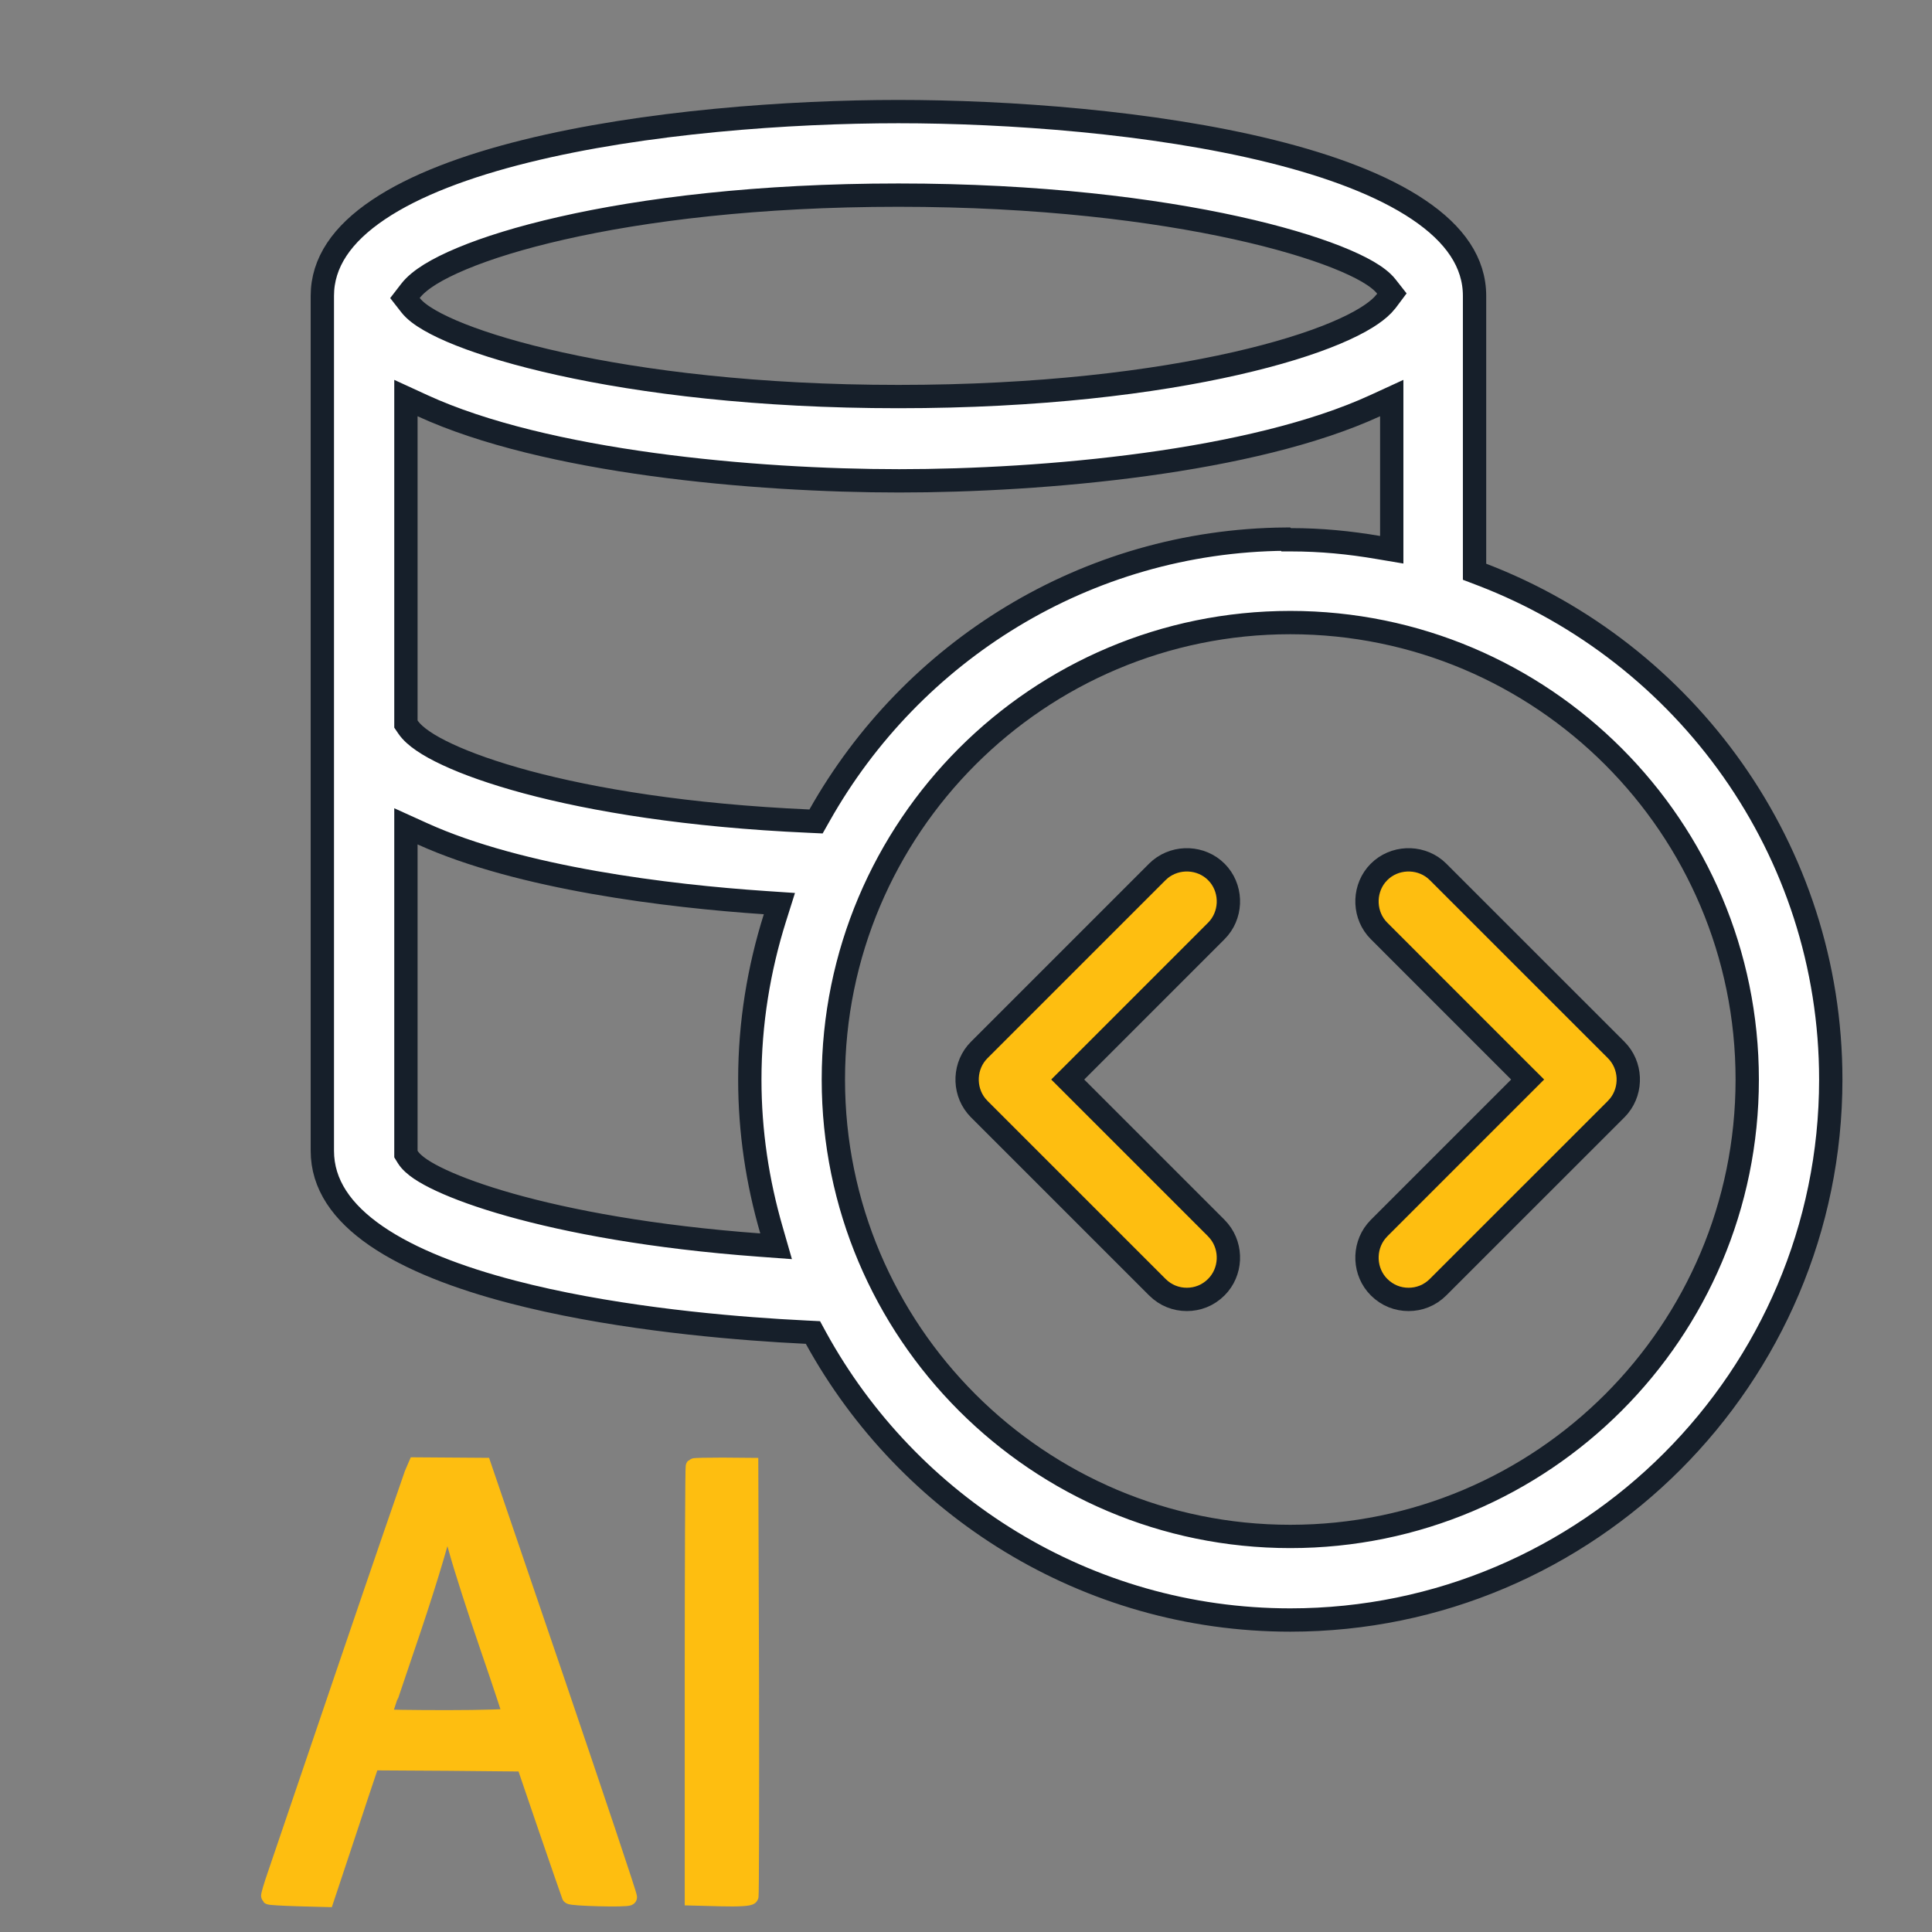
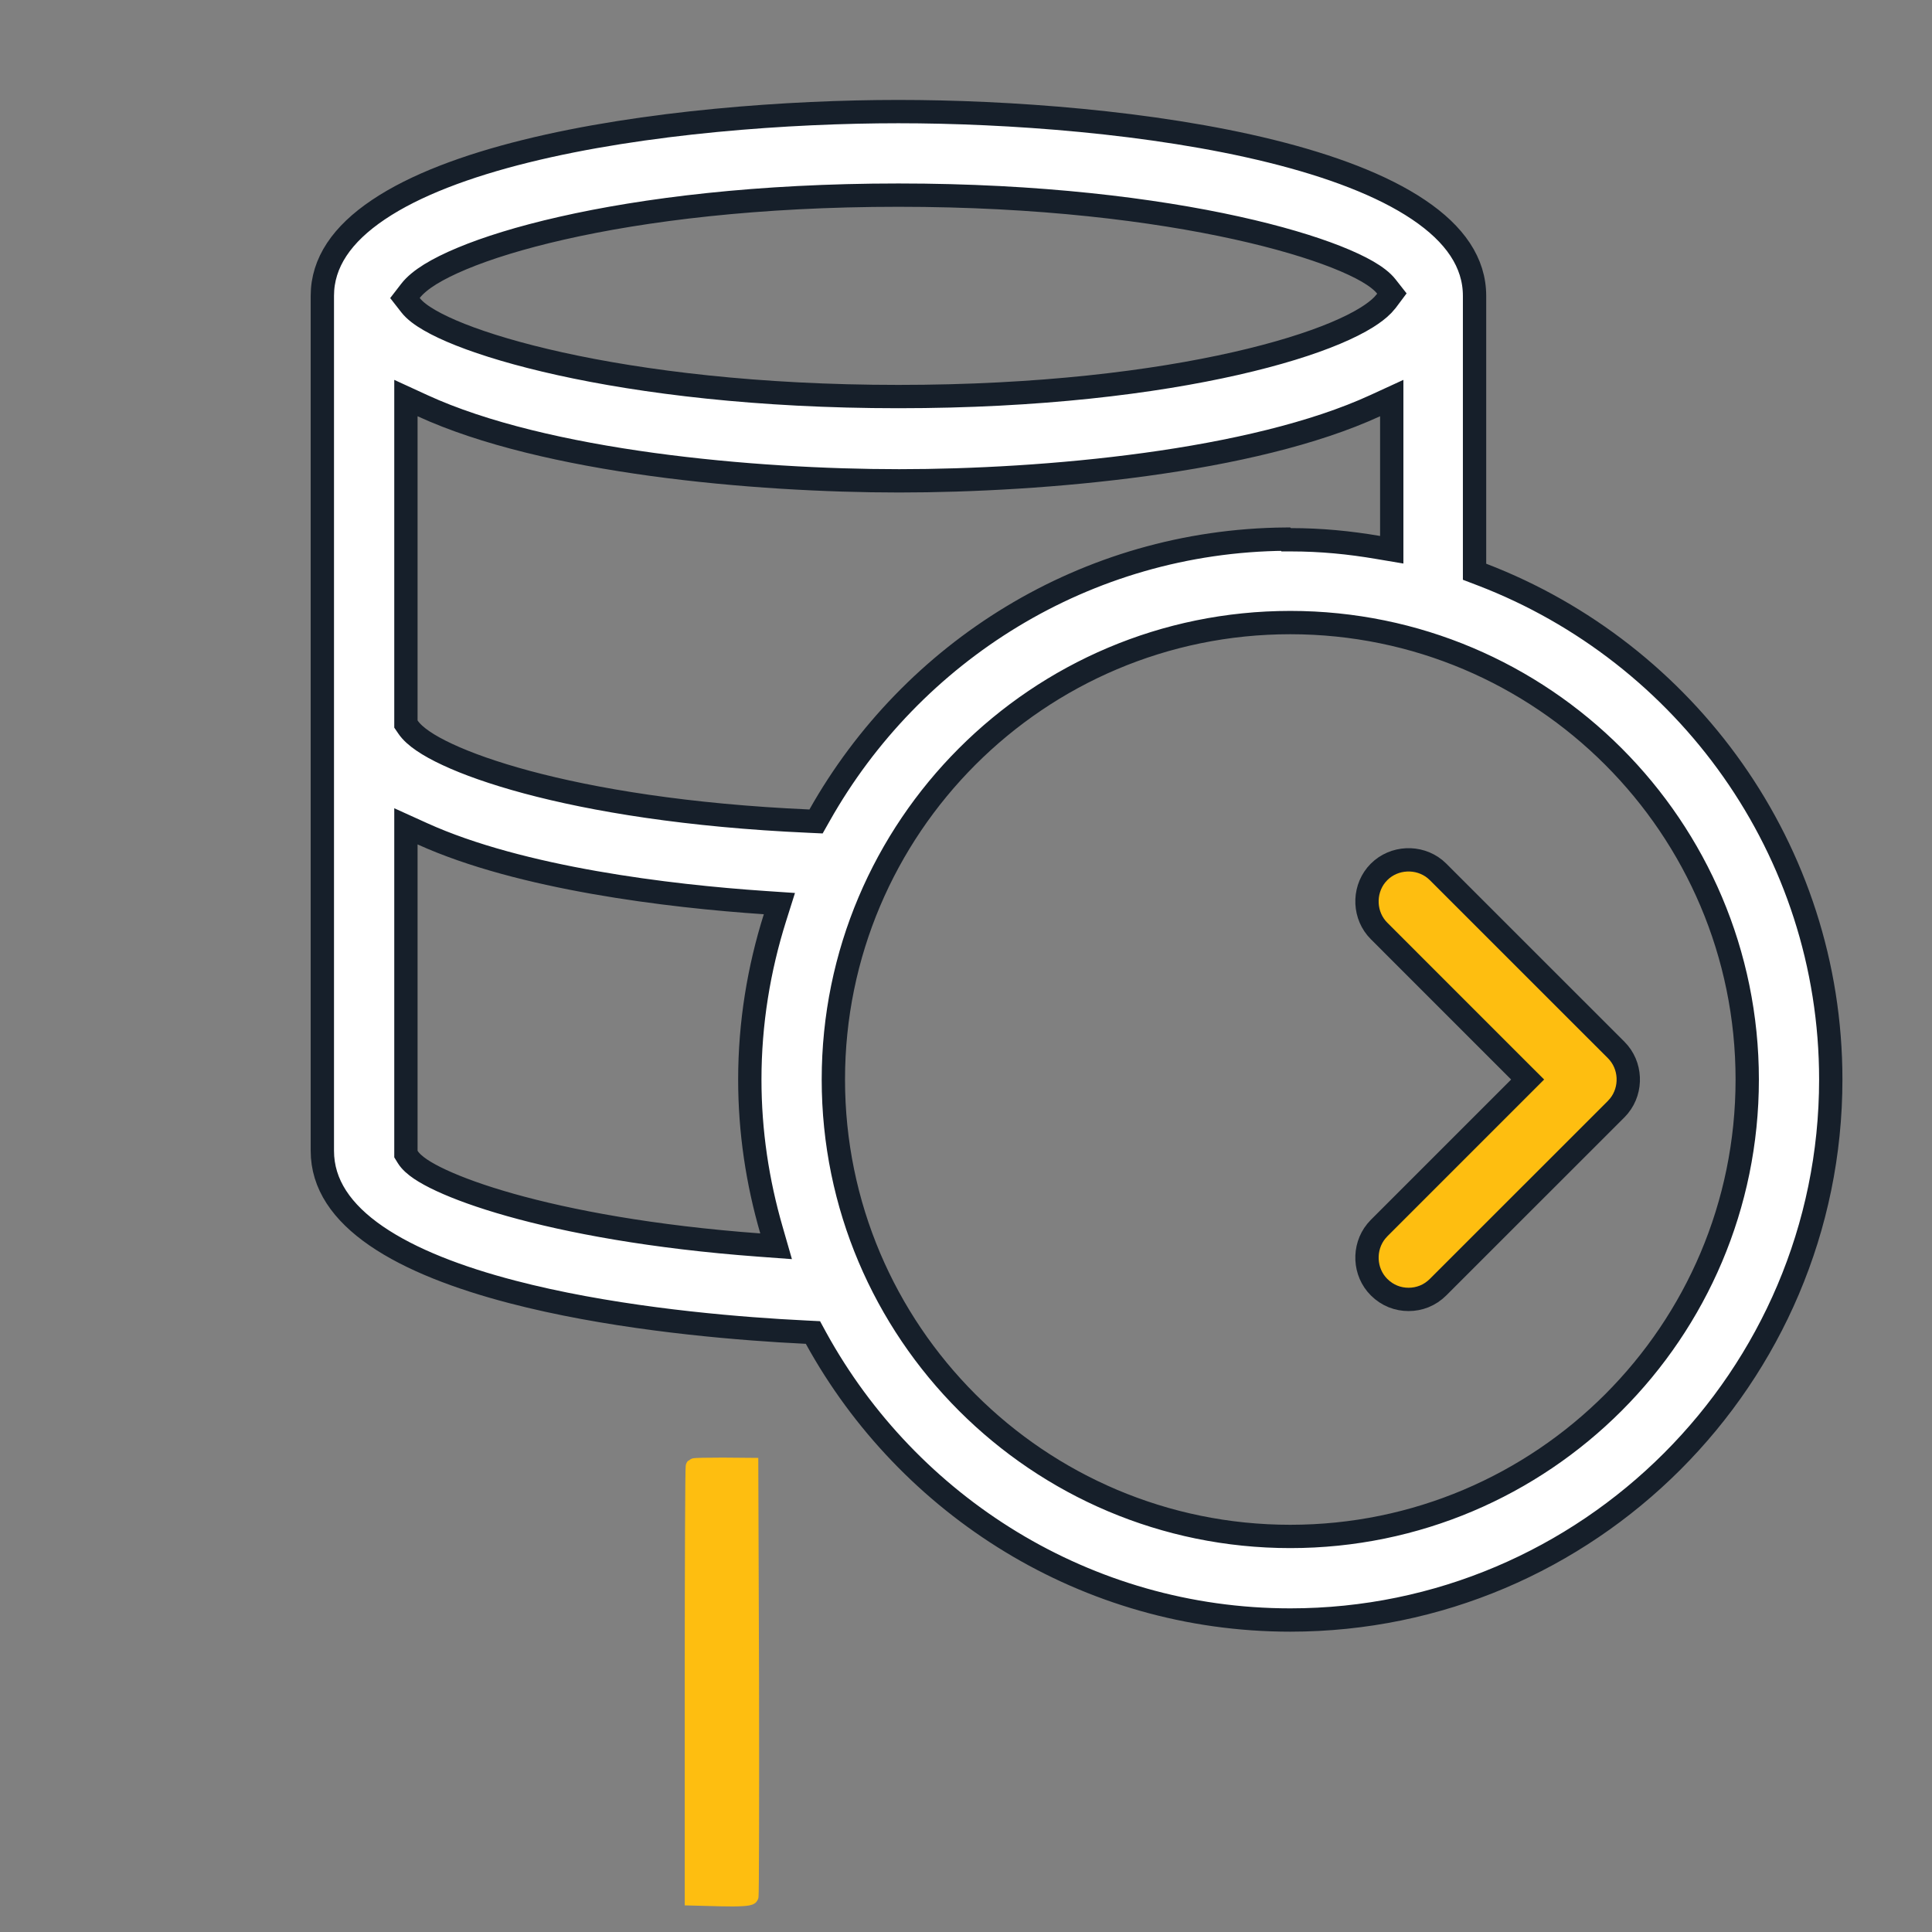
<svg xmlns="http://www.w3.org/2000/svg" width="58" height="58" viewBox="0 0 58 58" fill="none">
  <rect x="0" y="0" width="58" height="58" fill="#808080" stroke="none" />
  <path d="M26.972 3.35C30.229 3.35 34.609 3.659 38.165 4.54C39.945 4.981 41.492 5.559 42.585 6.295C43.677 7.029 44.267 7.884 44.267 8.882V17.164L44.492 17.25C50.607 19.596 54.961 25.501 54.961 32.408C54.961 41.347 47.675 48.634 38.736 48.634C32.603 48.634 27.263 45.201 24.498 40.174L24.405 40.003L24.209 39.993L23.397 39.948C21.334 39.819 18.162 39.511 15.373 38.782C13.776 38.365 12.333 37.818 11.295 37.105C10.261 36.393 9.677 35.553 9.677 34.547V8.882C9.677 7.884 10.268 7.029 11.36 6.295C12.453 5.559 14 4.981 15.78 4.54C19.335 3.659 23.715 3.35 26.972 3.35ZM38.736 18.69C31.164 18.69 25.018 24.836 25.018 32.408C25.018 39.98 31.164 46.125 38.736 46.125C46.308 46.125 52.453 39.98 52.453 32.408C52.453 24.836 46.308 18.691 38.736 18.69ZM12.186 34.645L12.237 34.728C12.323 34.87 12.47 34.992 12.624 35.097C12.788 35.207 12.998 35.322 13.249 35.438C13.753 35.672 14.447 35.926 15.323 36.173C17.076 36.667 19.58 37.14 22.797 37.377L23.299 37.414L23.16 36.931C22.741 35.485 22.51 33.977 22.51 32.408C22.51 30.713 22.782 29.081 23.264 27.552L23.398 27.127L22.954 27.097C20.089 26.904 15.633 26.371 12.68 25.031L12.186 24.807V34.645ZM41.285 12.178C39.449 13.023 36.969 13.59 34.389 13.943C31.814 14.296 29.162 14.435 26.994 14.435C24.825 14.435 22.168 14.296 19.587 13.943C17.002 13.589 14.518 13.023 12.682 12.178L12.186 11.95V21.736L12.246 21.824C12.349 21.977 12.511 22.118 12.701 22.247C12.895 22.38 13.142 22.516 13.435 22.652C14.021 22.926 14.818 23.211 15.816 23.48C17.815 24.017 20.648 24.49 24.284 24.651L24.498 24.661L24.604 24.474C27.368 19.57 32.583 16.237 38.592 16.185L38.612 16.204H38.757C39.655 16.204 40.512 16.288 41.372 16.435L41.781 16.504V11.95L41.285 12.178ZM26.972 5.858C22.758 5.858 19.337 6.288 16.862 6.851C15.625 7.132 14.619 7.447 13.866 7.762C13.489 7.919 13.171 8.078 12.916 8.235C12.667 8.39 12.459 8.556 12.323 8.732L12.157 8.947L12.324 9.161C12.451 9.324 12.655 9.474 12.894 9.612C13.14 9.755 13.452 9.902 13.824 10.049C14.568 10.343 15.574 10.647 16.815 10.921C19.299 11.47 22.747 11.905 26.972 11.905C31.198 11.905 34.625 11.475 37.1 10.912C38.337 10.631 39.342 10.316 40.092 10.001C40.467 9.844 40.784 9.684 41.037 9.526C41.222 9.41 41.385 9.288 41.511 9.159L41.626 9.027L41.786 8.813L41.621 8.603C41.493 8.439 41.289 8.289 41.05 8.15C40.804 8.008 40.49 7.861 40.118 7.714C39.372 7.42 38.364 7.116 37.122 6.842C34.635 6.293 31.187 5.858 26.972 5.858Z" fill="white" stroke="#161F2A" stroke-width="0.7" />
  <path d="M41.4 26.175C41.854 25.722 42.59 25.694 43.078 26.09L43.172 26.175L48.52 31.522C48.973 31.975 49.001 32.711 48.605 33.2L48.52 33.295L43.172 38.641C42.92 38.893 42.605 39.009 42.286 39.009C41.968 39.009 41.652 38.893 41.4 38.641C40.947 38.188 40.919 37.452 41.315 36.964L41.4 36.869L45.861 32.408L45.613 32.161L41.4 27.947C40.947 27.494 40.919 26.758 41.315 26.269L41.4 26.175Z" fill="#FEBE10" stroke="#161F2A" stroke-width="0.7" />
-   <path d="M36.515 26.175C36.062 25.722 35.326 25.694 34.837 26.09L34.743 26.175L29.396 31.522C28.943 31.975 28.914 32.711 29.311 33.2L29.396 33.295L34.743 38.641C34.995 38.893 35.311 39.009 35.629 39.009C35.948 39.009 36.263 38.893 36.515 38.641C36.968 38.188 36.997 37.452 36.6 36.964L36.515 36.869L32.054 32.408L32.302 32.161L36.515 27.947C36.968 27.494 36.997 26.758 36.6 26.269L36.515 26.175Z" fill="#FEBE10" stroke="#161F2A" stroke-width="0.7" />
-   <path d="M12.387 44.254C12.336 44.392 11.434 47.007 10.394 50.064C9.354 53.122 8.402 55.911 8.286 56.259C8.162 56.615 8.075 56.913 8.089 56.927C8.104 56.942 8.489 56.964 8.947 56.978L9.783 57L10.387 55.184C10.714 54.182 11.027 53.26 11.07 53.129L11.15 52.897L13.448 52.911L15.746 52.933L16.415 54.894C16.786 55.969 17.099 56.884 17.113 56.913C17.135 56.971 18.822 57.014 18.873 56.956C18.895 56.942 17.913 54.022 16.706 50.471L14.503 44.014L13.499 44.007L12.496 44L12.387 44.254ZM13.717 46.506C13.863 47.043 14.292 48.379 14.67 49.476C15.048 50.573 15.353 51.502 15.353 51.531C15.353 51.56 14.488 51.589 13.427 51.589C12.365 51.589 11.499 51.575 11.499 51.56C11.499 51.546 11.798 50.653 12.161 49.585C12.765 47.827 13.208 46.368 13.354 45.721C13.383 45.59 13.412 45.489 13.427 45.503C13.434 45.518 13.565 45.968 13.717 46.506Z" fill="#FEBE10" stroke="#FEBE10" stroke-width="0.5" />
  <path d="M20.835 44.029C20.82 44.044 20.806 46.964 20.806 50.508V56.957L21.649 56.979C22.173 56.993 22.507 56.971 22.522 56.928C22.537 56.884 22.544 53.965 22.537 50.435L22.515 44.015L21.693 44.008C21.235 44.008 20.849 44.015 20.835 44.029Z" fill="#FEBE10" stroke="#FEBE10" stroke-width="0.5" />
</svg>